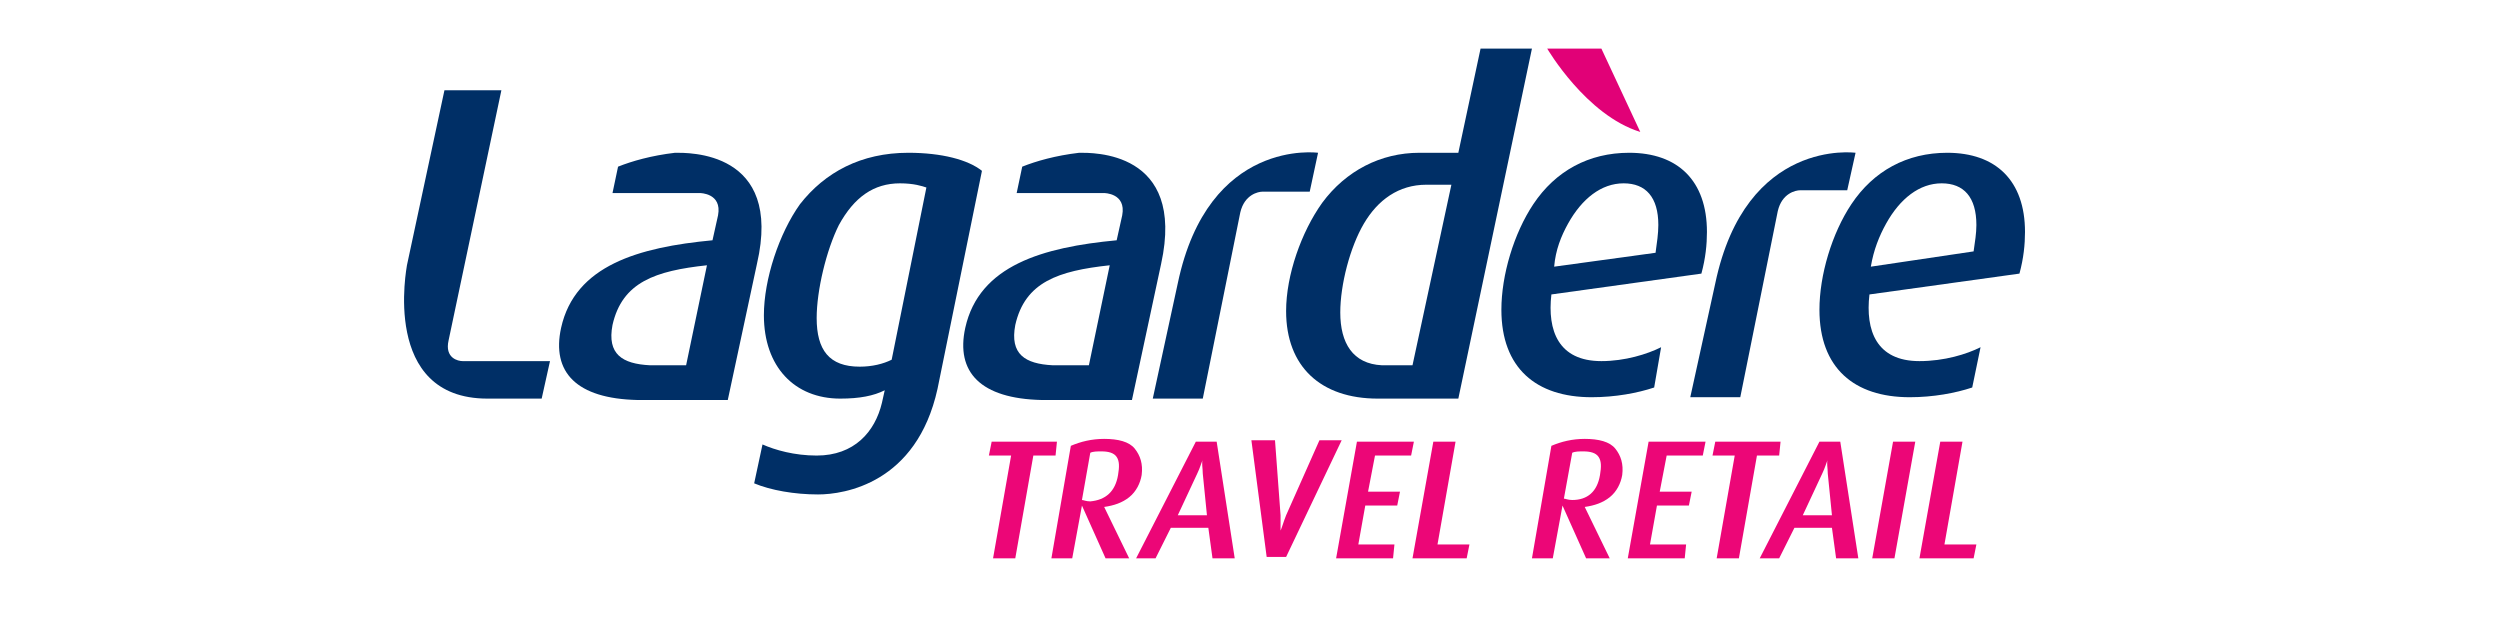
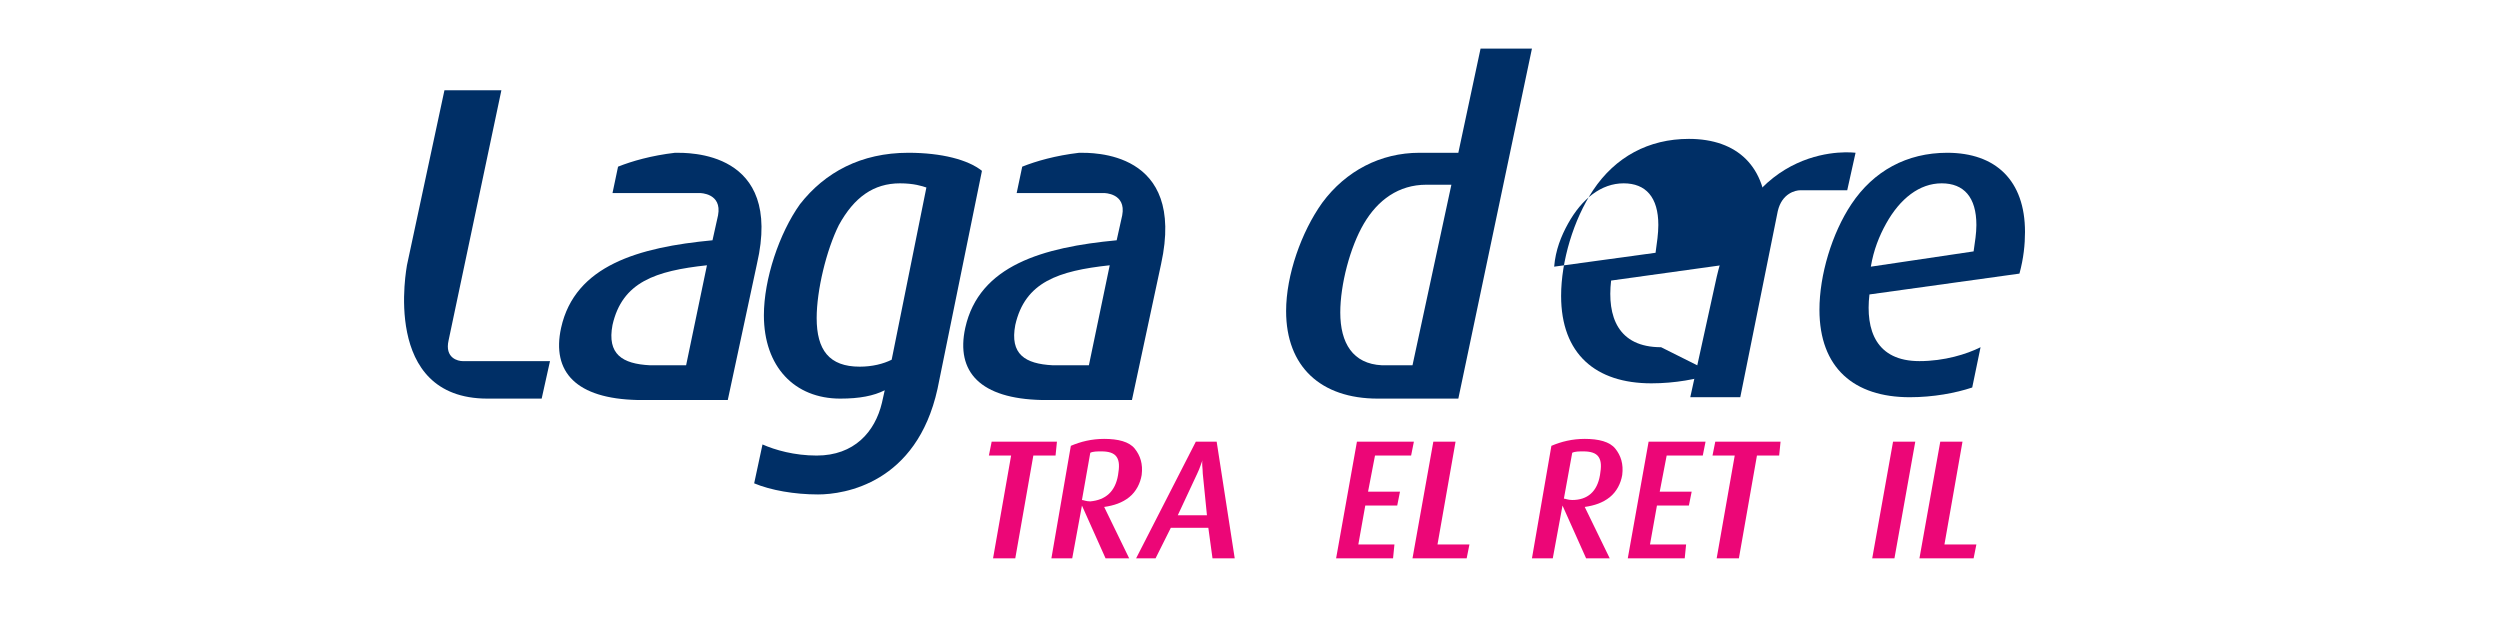
<svg xmlns="http://www.w3.org/2000/svg" version="1.0" id="Layer_1" x="0px" y="0px" viewBox="0 0 180 45" style="enable-background:new 0 0 180 45;" xml:space="preserve">
  <style type="text/css">
	.st0{fill:#EC0677;}
	.st1{fill:#E10177;}
	.st2{fill-rule:evenodd;clip-rule:evenodd;fill:#002F66;}
</style>
  <g>
    <path class="st0" d="M76,32.8h-1.6l-1.3,7.4h-1.6l1.3-7.4h-1.6l0.2-1h4.7L76,32.8z" />
    <path class="st0" d="M81.3,40.2h-1.7l-1.7-3.8l-0.7,3.8h-1.5l1.4-8.1c0.7-0.3,1.5-0.5,2.4-0.5c1,0,1.8,0.2,2.2,0.7   c0.4,0.5,0.6,1.1,0.5,1.9c-0.1,0.6-0.4,1.2-0.9,1.6c-0.5,0.4-1.1,0.6-1.8,0.7l0,0L81.3,40.2z M80.5,34.2c0.1-0.6,0.1-1-0.1-1.3   c-0.2-0.3-0.6-0.4-1.1-0.4c-0.3,0-0.6,0-0.8,0.1L77.9,36c0.1,0,0.3,0.1,0.6,0.1C79.6,36,80.3,35.4,80.5,34.2z" />
    <path class="st0" d="M88.9,40.2h-1.6L87,38h-2.7l-1.1,2.2h-1.4l4.3-8.4h1.5L88.9,40.2z M86.9,37.1l-0.3-3c0-0.4-0.1-0.8,0-1h0   c-0.1,0.2-0.2,0.6-0.4,1l-1.4,3H86.9z" />
-     <path class="st0" d="M96.6,31.7l-4,8.4h-1.4l-1.1-8.4h1.7l0.4,5.4c0,0.3,0,0.7,0,1.1h0c0.1-0.2,0.2-0.6,0.4-1.1l2.4-5.4H96.6z" />
    <path class="st0" d="M100.3,40.2h-4.1l1.5-8.4h4.1l-0.2,1H99l-0.5,2.6h2.3l-0.2,1h-2.3l-0.5,2.8h2.6L100.3,40.2z" />
    <path class="st0" d="M105.6,40.2h-3.9l1.5-8.4h1.6l-1.3,7.4h2.3L105.6,40.2z" />
    <path class="st0" d="M115.9,40.2h-1.7l-1.7-3.8l-0.7,3.8h-1.5l1.4-8.1c0.7-0.3,1.5-0.5,2.4-0.5c1,0,1.8,0.2,2.2,0.7   c0.4,0.5,0.6,1.1,0.5,1.9c-0.1,0.6-0.4,1.2-0.9,1.6c-0.5,0.4-1.1,0.6-1.8,0.7l0,0L115.9,40.2z M115.2,34.2c0.1-0.6,0.1-1-0.1-1.3   c-0.2-0.3-0.6-0.4-1.1-0.4c-0.3,0-0.6,0-0.8,0.1l-0.6,3.3c0.1,0,0.3,0.1,0.6,0.1C114.3,36,115,35.4,115.2,34.2z" />
    <path class="st0" d="M121.3,40.2h-4.1l1.5-8.4h4.1l-0.2,1H120l-0.5,2.6h2.3l-0.2,1h-2.3l-0.5,2.8h2.6L121.3,40.2z" />
    <path class="st0" d="M128.1,32.8h-1.6l-1.3,7.4h-1.6l1.3-7.4h-1.6l0.2-1h4.7L128.1,32.8z" />
-     <path class="st0" d="M133.8,40.2h-1.6l-0.3-2.2h-2.7l-1.1,2.2h-1.4l4.3-8.4h1.5L133.8,40.2z M131.9,37.1l-0.3-3c0-0.4-0.1-0.8,0-1   h0c-0.1,0.2-0.2,0.6-0.4,1l-1.4,3H131.9z" />
    <path class="st0" d="M136.4,40.2h-1.6l1.5-8.4h1.6L136.4,40.2z" />
    <path class="st0" d="M142.1,40.2h-3.9l1.5-8.4h1.6l-1.3,7.4h2.3L142.1,40.2z" />
-     <path class="st1" d="M111.4,3.5c0,0,2.8,4.8,6.7,6l-2.8-6H111.4z" />
    <path class="st2" d="M48.6,11c-1.7,0.2-3.1,0.6-4.1,1l-0.4,1.9h6.3c0,0,1.6,0,1.3,1.6l-0.4,1.8c-5.3,0.5-9.9,1.8-10.9,6.3   c-0.7,3.2,1.1,5.1,5.5,5.2h6.5l2.1-9.8C56.4,10.8,49.5,11,48.6,11z M49.4,26.3h-2.6l0,0c-2-0.1-3.1-0.8-2.7-2.9   c0.7-3.1,3.1-3.9,6.8-4.3L49.4,26.3z" />
-     <path class="st2" d="M94.9,11c0,0-7.9-1.1-10.1,9.4L83,28.7h3.6l2.7-13.4c0.3-1.3,1.3-1.5,1.6-1.5h3.4L94.9,11z" />
    <path class="st2" d="M133.6,11c0,0-7.9-1.1-10.1,9.4l-1.8,8.2h3.6l2.7-13.4c0.3-1.3,1.3-1.5,1.6-1.5h3.4L133.6,11z" />
-     <path class="st2" d="M119.6,25c-1,0.5-2.6,1-4.3,1c-3.1,0-3.9-2.2-3.6-4.8l10.8-1.5c0.3-1.1,0.4-2.1,0.4-3c0-3.7-2.1-5.7-5.6-5.7   c-2.9,0-5.3,1.3-6.9,3.7c-1.4,2.1-2.3,5.1-2.3,7.6c0,4.2,2.5,6.3,6.5,6.3c1.7,0,3.3-0.3,4.5-0.7L119.6,25z M112.9,16.1   c1-1.8,2.4-2.9,4-2.9c1.6,0,2.5,1,2.5,3c0,0.6-0.1,1.3-0.2,2l-7.3,1C112,18,112.4,17,112.9,16.1z" />
+     <path class="st2" d="M119.6,25c-3.1,0-3.9-2.2-3.6-4.8l10.8-1.5c0.3-1.1,0.4-2.1,0.4-3c0-3.7-2.1-5.7-5.6-5.7   c-2.9,0-5.3,1.3-6.9,3.7c-1.4,2.1-2.3,5.1-2.3,7.6c0,4.2,2.5,6.3,6.5,6.3c1.7,0,3.3-0.3,4.5-0.7L119.6,25z M112.9,16.1   c1-1.8,2.4-2.9,4-2.9c1.6,0,2.5,1,2.5,3c0,0.6-0.1,1.3-0.2,2l-7.3,1C112,18,112.4,17,112.9,16.1z" />
    <path class="st2" d="M142.6,25c-1,0.5-2.6,1-4.4,1c-3.1,0-3.9-2.2-3.6-4.8l10.8-1.5c0.3-1.1,0.4-2.1,0.4-3c0-3.7-2.1-5.7-5.6-5.7   c-2.9,0-5.3,1.3-6.9,3.7c-1.4,2.1-2.3,5.1-2.3,7.6c0,4.2,2.5,6.3,6.5,6.3c1.7,0,3.3-0.3,4.5-0.7L142.6,25z M135.8,16.1   c1-1.8,2.4-2.9,4-2.9c1.6,0,2.5,1,2.5,3c0,0.6-0.1,1.2-0.2,1.9l-7.4,1.1C134.9,18,135.3,17,135.8,16.1z" />
    <g>
      <path class="st2" d="M106.6,3.5L105,11h-2.8v0c-2.8,0-5.3,1.3-7,3.6c-1.5,2.1-2.6,5.2-2.6,7.8c0,4,2.5,6.3,6.6,6.3    c0.1,0,5.8,0,5.8,0l5.3-25.2H106.6z M101.7,26.3h-2.2c-2.1-0.1-3-1.6-3-3.8c0-2,0.7-4.7,1.7-6.4c1-1.7,2.5-2.8,4.5-2.8    c0,0,1.8,0,1.8,0L101.7,26.3z" />
    </g>
    <path class="st2" d="M33.3,26c-0.3,0-1.3-0.2-1-1.5l3.8-18l-4.1,0l-2.7,12.6c0,0.1-1.9,9.6,5.8,9.6H39l0.6-2.7L33.3,26z" />
    <g>
      <path class="st2" d="M65.4,11c-3.4,0-6,1.4-7.8,3.7c-1.5,2.1-2.6,5.4-2.6,8c0,3.7,2.2,6,5.5,6c1.4,0,2.4-0.2,3.2-0.6L63.5,29    c-0.5,2.1-2,3.8-4.7,3.8c-1.6,0-3-0.4-3.9-0.8l-0.6,2.8c1.2,0.5,2.9,0.8,4.6,0.8c1.9,0,7.1-0.8,8.6-7.6l3.2-15.7    C69.7,11.5,67.8,11,65.4,11z M64.2,25.9c-0.6,0.3-1.4,0.5-2.3,0.5c-2.2,0-3.1-1.2-3.1-3.5c0-2,0.7-4.9,1.6-6.7c1.1-2,2.5-3,4.4-3    c1,0,1.6,0.2,1.9,0.3L64.2,25.9z" />
    </g>
    <path class="st2" d="M77.7,11c-1.7,0.2-3.1,0.6-4.1,1l-0.4,1.9h6.3c0,0,1.6,0,1.3,1.6l-0.4,1.8c-5.3,0.5-9.9,1.8-10.9,6.3   c-0.7,3.2,1.1,5.1,5.5,5.2h6.5l2.1-9.8C85.4,10.8,78.6,11,77.7,11z M78.4,26.3h-2.3c-0.1,0-0.3,0-0.3,0l0,0c-2-0.1-3.1-0.8-2.7-2.9   c0.7-3.1,3.1-3.9,6.8-4.3L78.4,26.3z" />
  </g>
</svg>